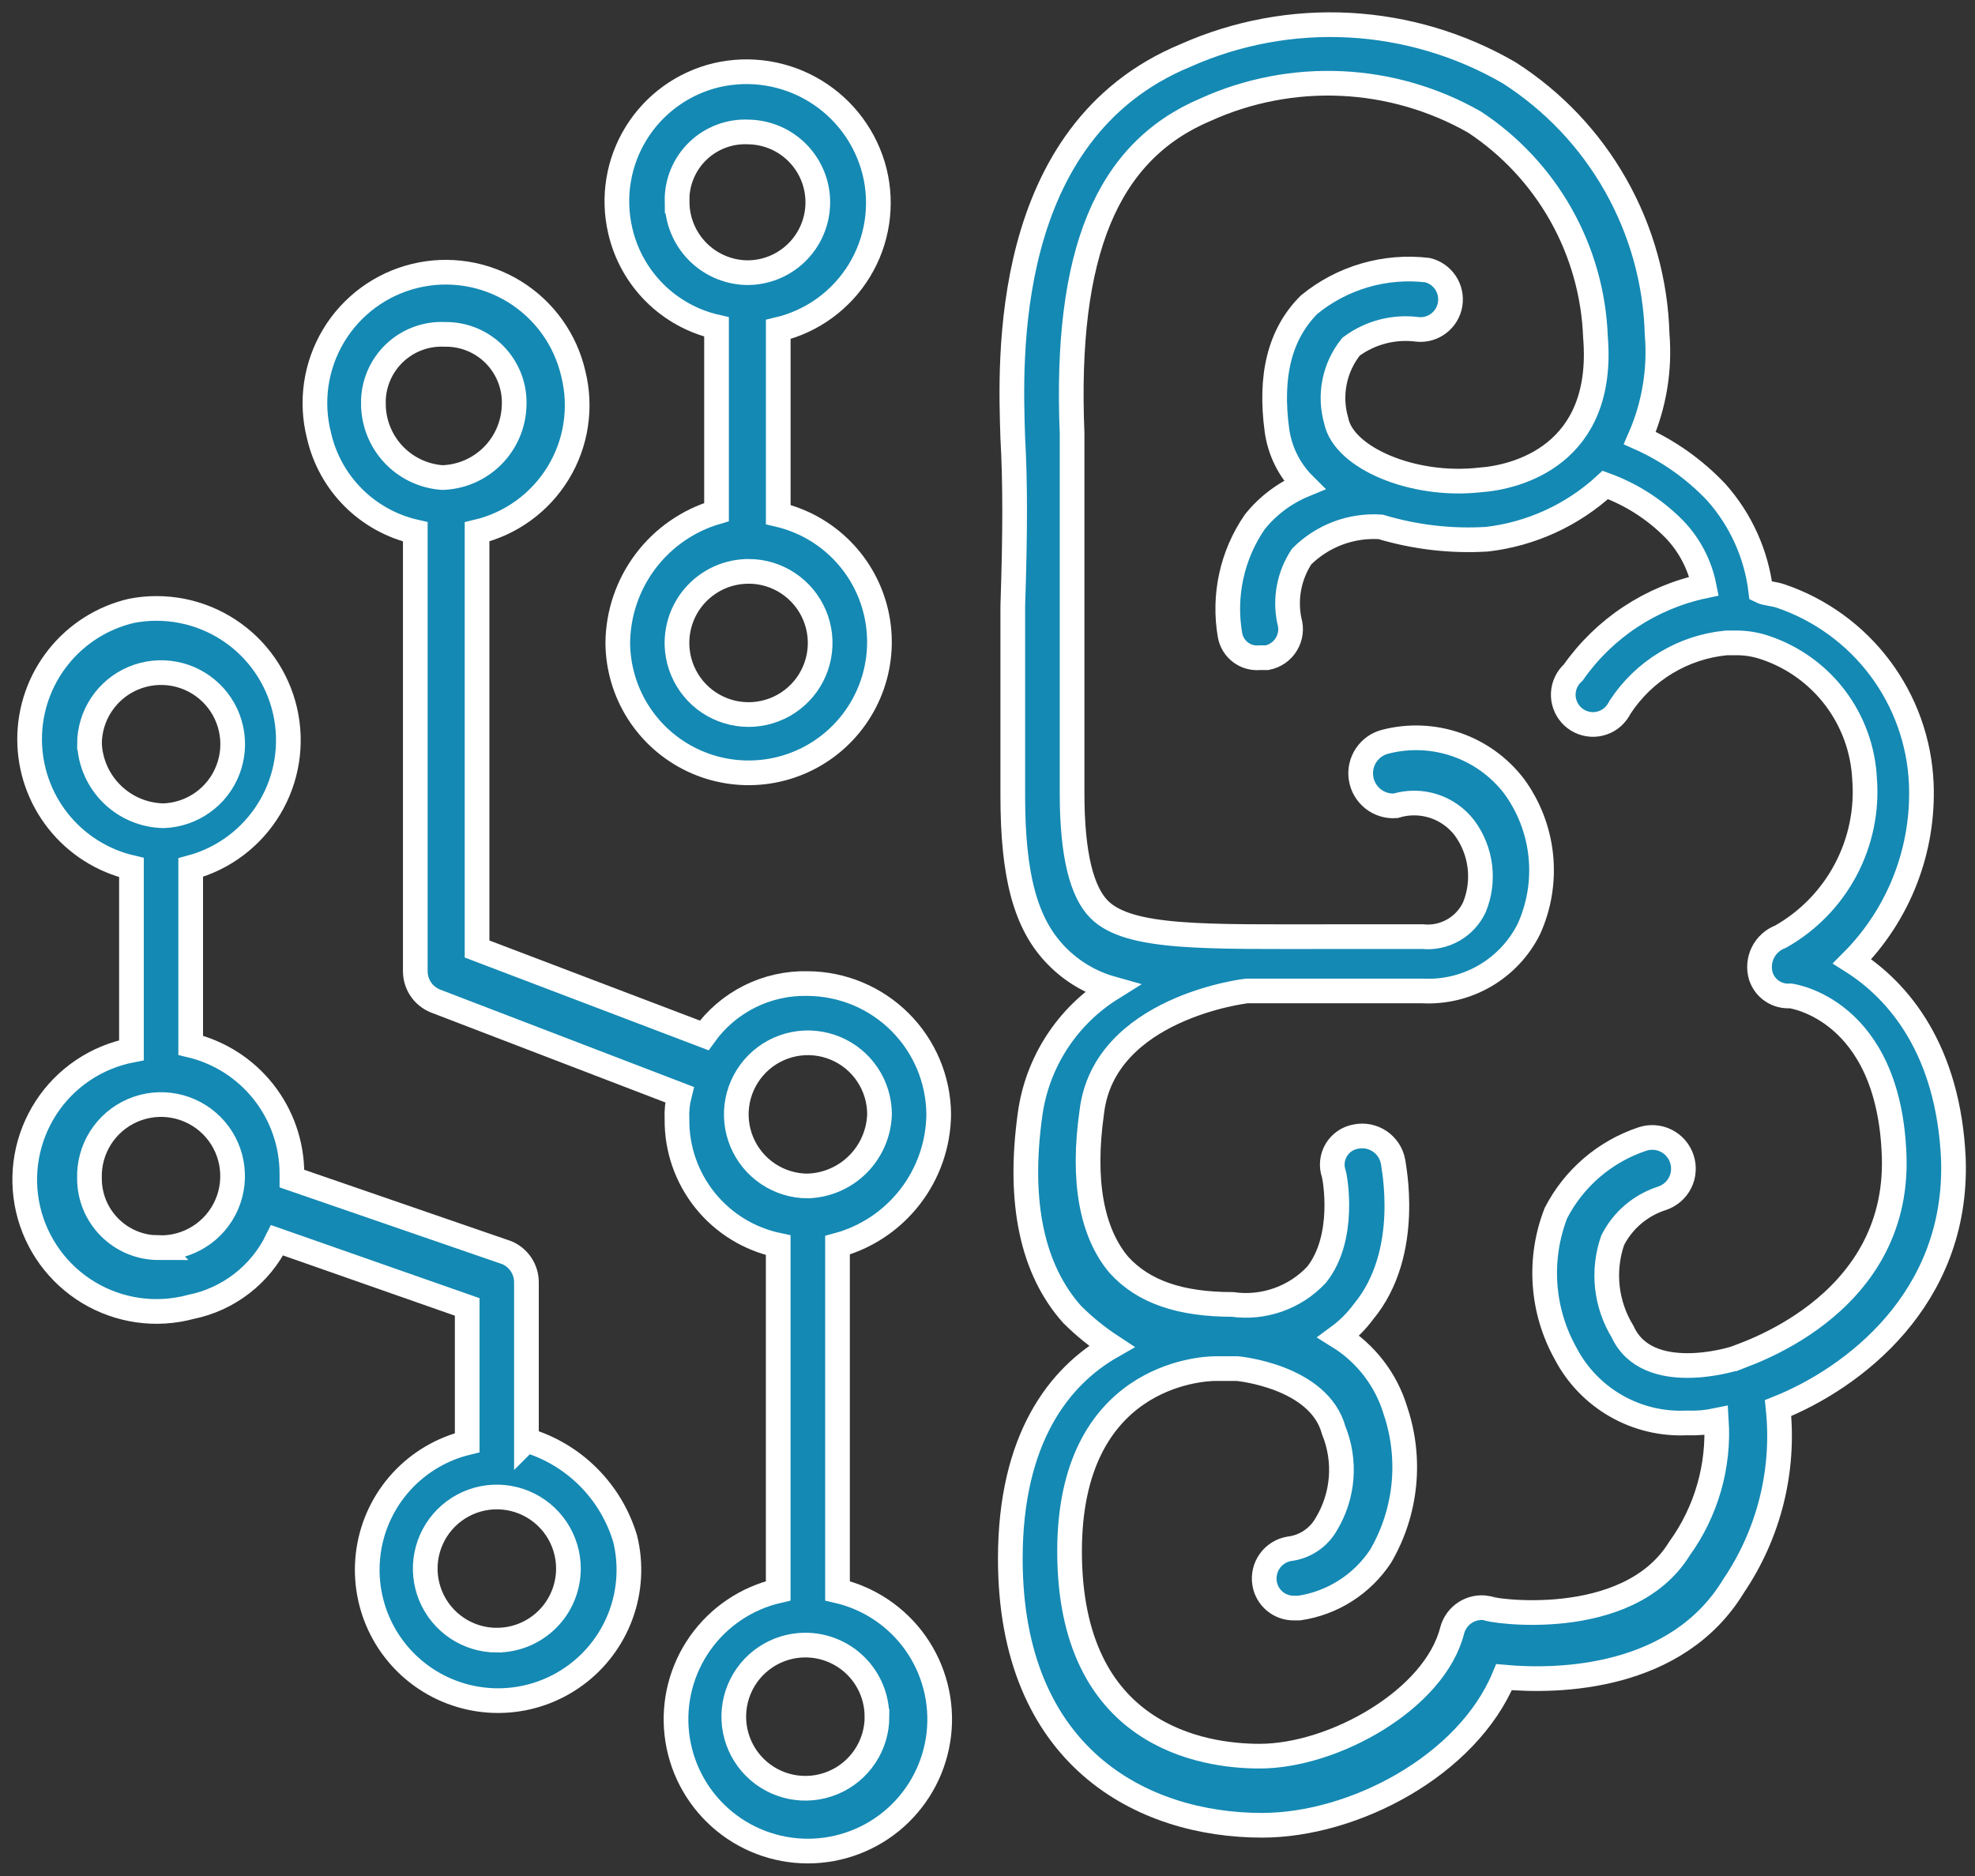
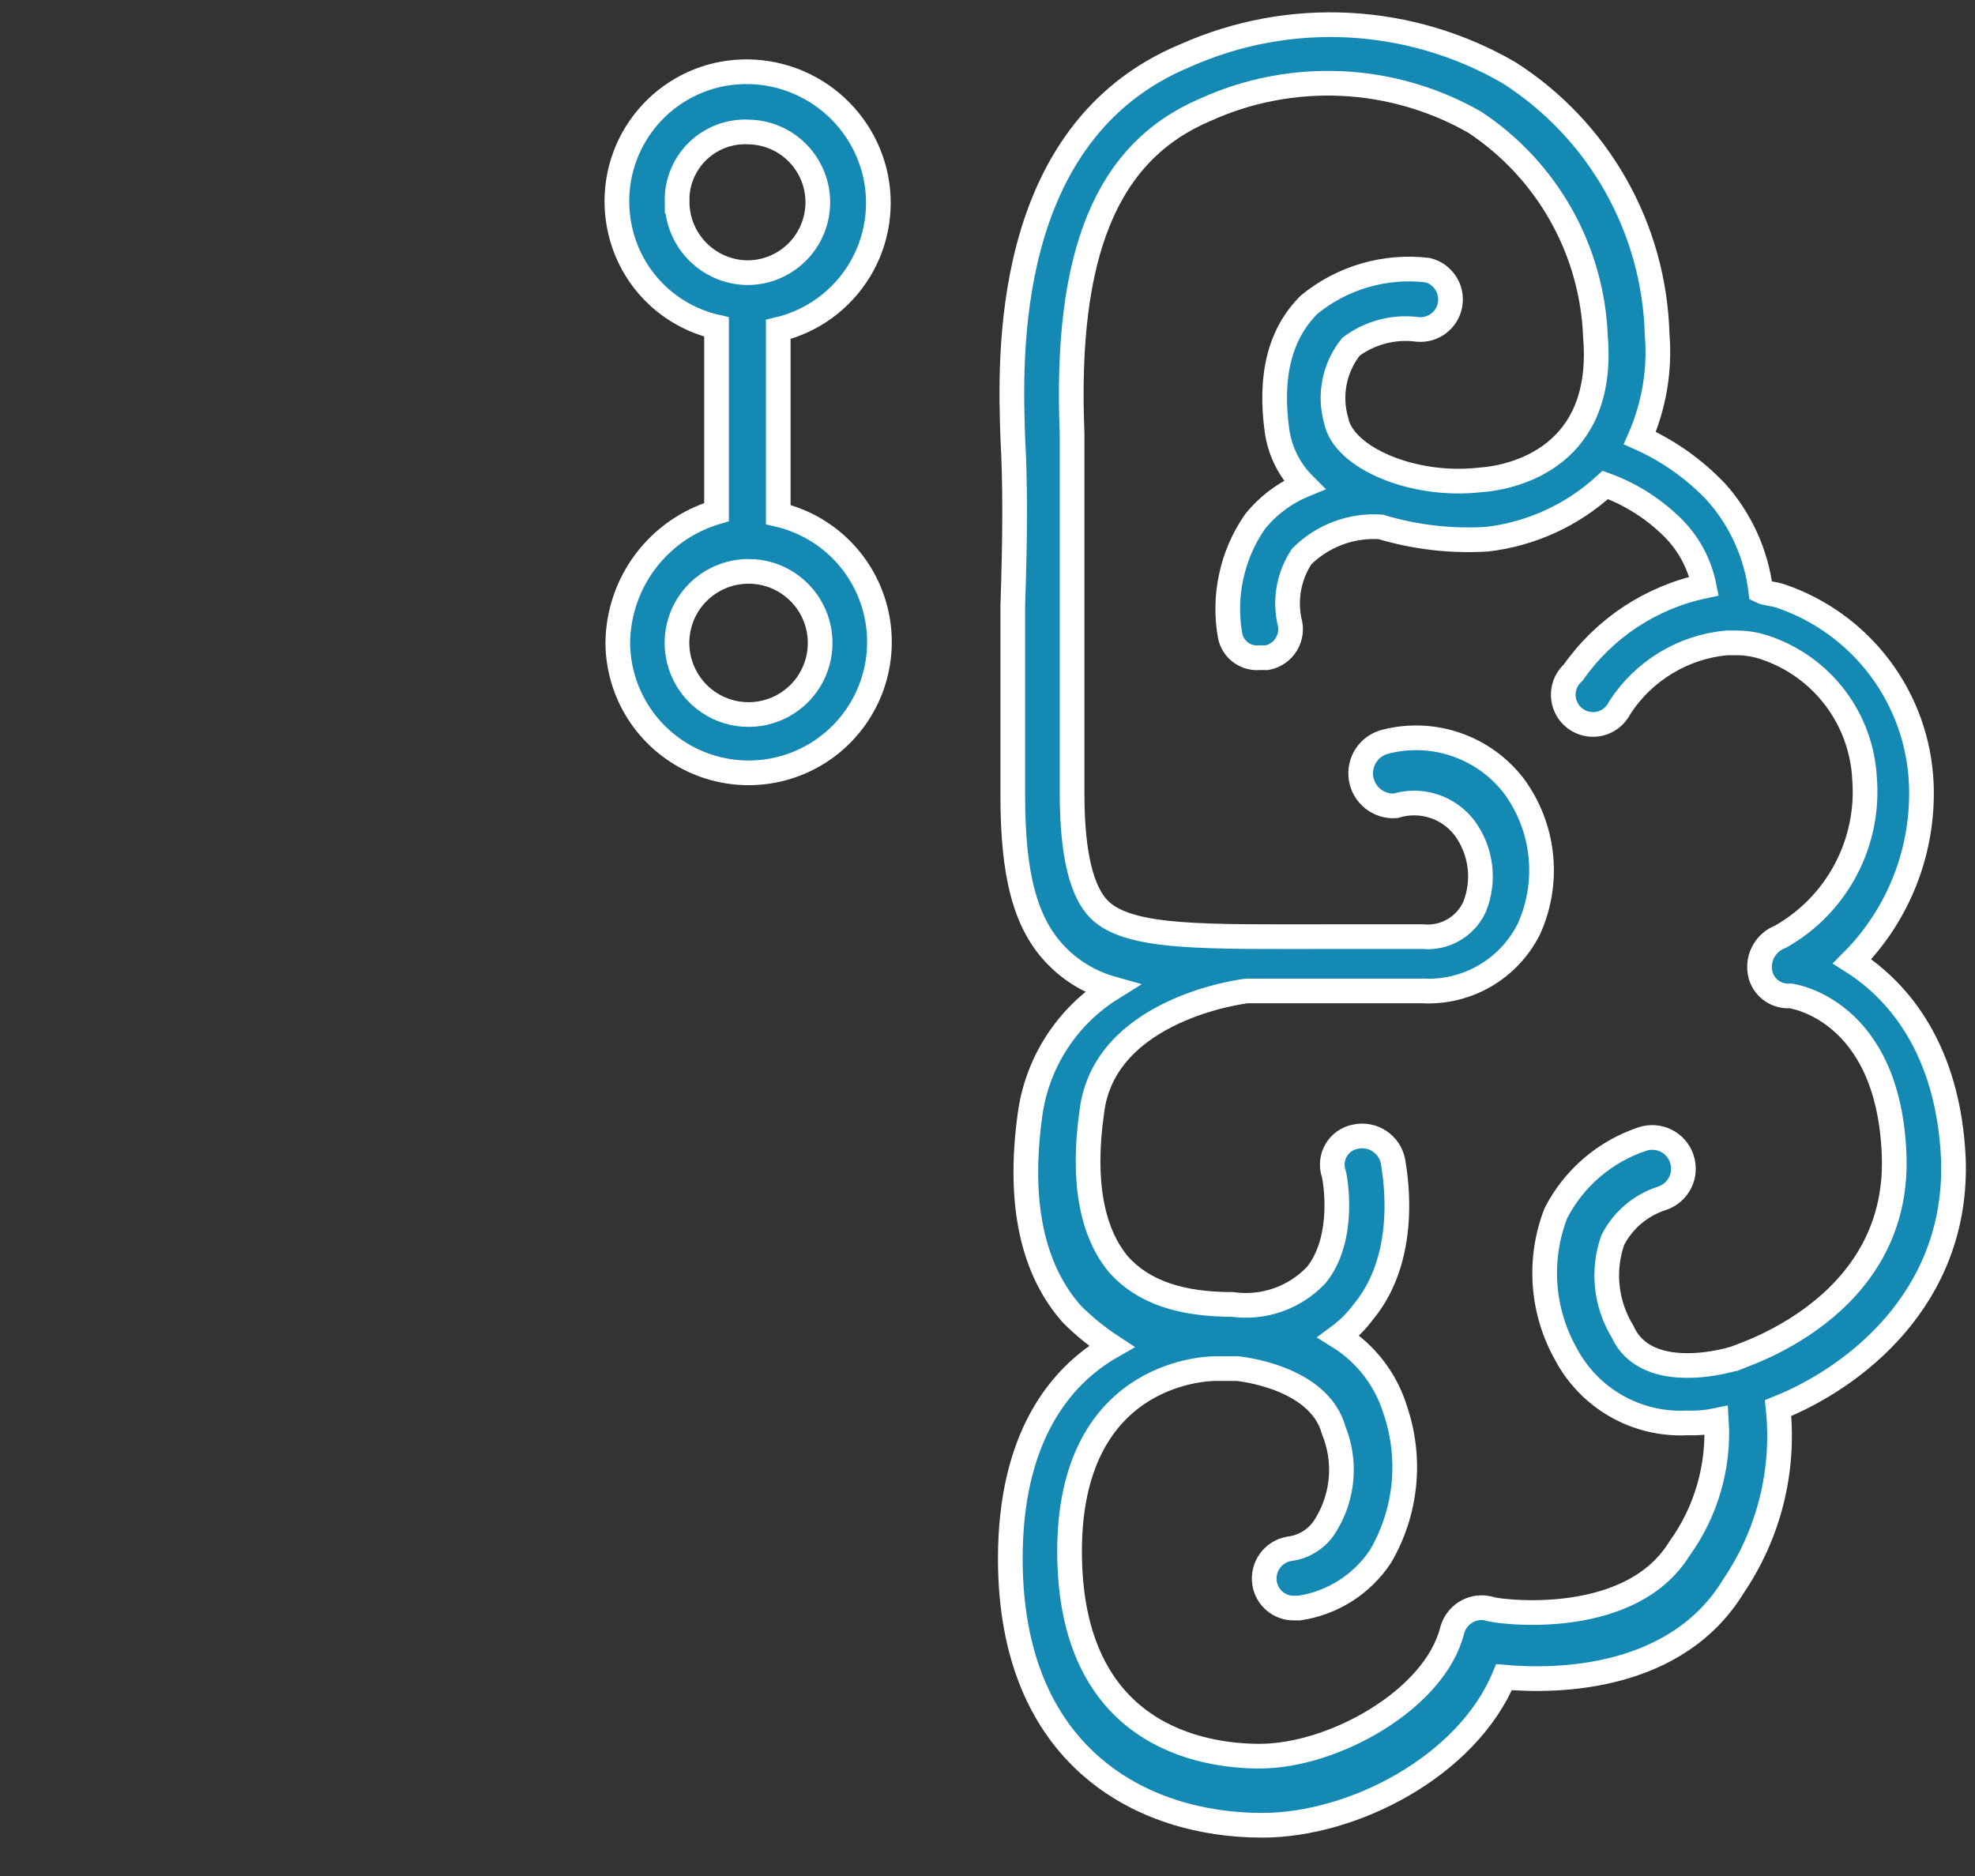
<svg xmlns="http://www.w3.org/2000/svg" fill="none" height="76" viewBox="0 0 80 76" width="80">
  <rect x="0" y="0" width="80" height="76" fill="#333333" stroke="none" />
  <g fill="#1489b3" stroke="#fff" stroke-miterlimit="10">
    <path d="m79.124 46.945c-.2-4.4-2.2-6.8-4.1-8 .938-.942 1.671-2.068 2.153-3.307.482-1.239.702-2.564.647-3.893-.073-1.694-.657-3.326-1.674-4.682s-2.421-2.373-4.026-2.918c-.3-.1-.6-.1-.8-.2-.178-1.486-.806-2.881-1.8-4-.879-.93-1.932-1.678-3.1-2.2.579-1.32.819-2.764.7-4.2-.058-2.123-.636-4.198-1.682-6.046-1.046-1.848-2.529-3.411-4.318-4.554-1.973-1.143-4.189-1.803-6.466-1.925-2.277-.122-4.551.298-6.634 1.225-7.5 3.1-7.1 12.4-7 15.5.1 1.8.1 3.8 0 6.8v7.7c0 3.2.5 5.2 1.8 6.5.608.617 1.367 1.065 2.2 1.3-.89.556-1.647 1.301-2.218 2.183-.57.881-.94 1.877-1.082 2.917-.5 3.6.1 6.3 1.7 8.1.488.487 1.024.922 1.6 1.3-2.1 1.2-4.1 3.7-4.1 8.6 0 8 5.3 10.8 10.2 10.8 3.7 0 8.3-2.4 9.8-6 2.2.2 7 .1 9.3-3.7 1.429-2.113 2.066-4.663 1.8-7.2 3-1.2 7.3-4.4 7.1-10.1zm-8.9 8.1s-3.5 1.1-4.5-1.1c-.336-.549-.546-1.165-.616-1.805-.069-.64.004-1.287.216-1.895.204-.402.485-.759.829-1.051s.742-.512 1.171-.649c.158-.052.303-.136.429-.244.126-.109.228-.241.303-.39s.119-.31.13-.476c.012-.166-.009-.332-.062-.49-.052-.158-.136-.303-.244-.429s-.241-.228-.39-.303-.31-.119-.476-.13c-.166-.012-.332.009-.49.062-1.514.505-2.77 1.581-3.5 3-.358.921-.508 1.909-.439 2.895.069.986.356 1.944.839 2.805.465.885 1.174 1.618 2.042 2.114s1.86.734 2.858.686c.403.016.806-.017 1.2-.1.119 1.855-.411 3.694-1.5 5.2-2.1 3.4-7.8 2.5-7.8 2.4-.303-.05-.615.014-.873.18s-.446.423-.527.72c-.7 2.8-4.8 5.1-7.8 5.1-2.3 0-7.7-.8-7.7-8.3 0-7.1 5.3-7.4 5.9-7.4h.9s3.3.3 3.9 2.5c.249.613.352 1.276.3 1.935-.052.66-.258 1.298-.6 1.865-.154.273-.37.505-.631.679s-.558.284-.869.321c-.318.054-.601.231-.789.494-.187.262-.263.588-.211.906.046.283.193.541.413.724.221.184.5.282.787.276h.2c.667-.098 1.306-.336 1.874-.698.569-.362 1.054-.84 1.426-1.402.515-.884.835-1.867.939-2.885.103-1.018-.012-2.046-.339-3.015-.376-1.247-1.194-2.313-2.3-3 .382-.281.719-.619 1-1 2-2.4 1.2-6 1.2-6.1-.032-.164-.097-.321-.19-.46s-.213-.259-.352-.352c-.139-.093-.296-.157-.46-.19-.165-.032-.334-.032-.498.002-.164.028-.32.09-.457.184-.137.094-.253.216-.338.359-.086.143-.139.302-.157.467s0.0.333.053.49.5 2.6-.7 4.1c-.429.458-.962.805-1.554 1.014-.592.209-1.225.273-1.846.186-2.1 0-3.6-.5-4.6-1.6-1.1-1.3-1.5-3.4-1.1-6.2.5-4.2 6.2-4.9 6.3-4.9h7.1c.882.046 1.758-.167 2.522-.61.763-.444 1.381-1.101 1.778-1.89.424-.933.592-1.962.487-2.981-.105-1.019-.48-1.992-1.087-2.819-.596-.776-1.406-1.36-2.33-1.68-.924-.32-1.922-.362-2.87-.12-.322.078-.602.273-.786.548s-.259.609-.208.936c.05.327.222.623.48.83.258.207.585.309.915.286.503-.154 1.041-.151 1.542.01.501.161.94.472 1.258.89.334.455.546.988.616 1.548s-.004 1.129-.216 1.652c-.182.393-.482.72-.859.935-.376.215-.81.308-1.241.265h-3.7c-5.1 0-8.2.1-9.4-1.1-.7-.7-1.1-2.2-1.1-4.7v-14.6c-.3-7.3 1.4-11.4 5.4-13.1 1.727-.784 3.615-1.147 5.51-1.061 1.895.087 3.742.622 5.39 1.561 1.45.955 2.651 2.243 3.504 3.757.852 1.513 1.331 3.208 1.396 4.943.4 4.8-3.2 5.7-4.7 5.8-2.7.3-5.5-.9-5.8-2.4-.149-.511-.172-1.051-.067-1.573.104-.522.333-1.012.667-1.427.774-.577 1.743-.828 2.7-.7.306.028.612-.061.856-.25.243-.188.407-.461.457-.765s-.015-.615-.185-.872c-.169-.257-.429-.44-.728-.514-.853-.102-1.718-.03-2.543.21-.825.241-1.593.645-2.257 1.19-1.2 1.2-1.6 2.9-1.3 5.1.117.834.503 1.606 1.1 2.2-.783.323-1.471.839-2 1.5-.924 1.343-1.283 2.995-1 4.6.051.273.203.517.425.683.222.167.499.244.775.217h.3c.162-.032.315-.098.45-.192s.248-.217.333-.358.139-.299.159-.462c.02-.164.006-.33-.042-.487-.092-.445-.096-.904-.01-1.35.086-.446.259-.871.51-1.25.417-.416.919-.739 1.47-.946.552-.207 1.142-.294 1.73-.254 1.393.418 2.849.587 4.3.5 1.792-.207 3.473-.978 4.8-2.2 1.056.383 2.013.998 2.8 1.8.611.637 1.027 1.435 1.2 2.3-2.146.453-4.04 1.704-5.3 3.5-.239.212-.383.51-.402.829-.019.319.09.632.302.871.212.239.51.383.829.402.319.019.632-.09.871-.302.123-.114.225-.249.3-.4.476-.728 1.109-1.34 1.854-1.79.744-.45 1.58-.727 2.446-.81h.5c.375.009.746.076 1.1.2 1.121.381 2.102 1.09 2.815 2.035.713.945 1.126 2.083 1.185 3.265.102 1.28-.164 2.562-.767 3.696-.602 1.134-1.516 2.072-2.633 2.704-.311.116-.567.345-.716.642s-.179.639-.084.958c.08.249.243.464.461.609.218.145.478.212.739.191 0 0 4 .5 4.2 6.5.2 6.2-6.3 8.1-6.5 8.2z" />
    <path d="m25.024 26.046c.007.995.294 1.968.828 2.808.534.84 1.294 1.512 2.192 1.94.898.428 1.899.594 2.888.48.989-.114 1.925-.505 2.702-1.126.777-.622 1.363-1.45 1.692-2.389.329-.939.386-1.952.166-2.923-.22-.971-.709-1.859-1.411-2.565-.702-.706-1.588-1.199-2.557-1.425v-7.5c.678-.161 1.318-.454 1.882-.864.564-.41 1.041-.927 1.404-1.522.363-.595.604-1.256.709-1.946.105-.689.073-1.392-.095-2.069-.343-1.359-1.206-2.529-2.403-3.258-1.197-.729-2.632-.96-3.997-.642-1.351.321-2.52 1.164-3.251 2.345-.731 1.181-.964 2.603-.649 3.955.217.951.698 1.822 1.388 2.512.69.69 1.561 1.171 2.512 1.388v7.5c-1.147.338-2.154 1.036-2.874 1.99-.72.954-1.115 2.114-1.126 3.31zm2.4-17.9c-.006-.378.066-.753.211-1.102.145-.349.36-.665.632-.927s.595-.466.949-.599.731-.191 1.109-.172c.374.007.744.087 1.087.236.343.149.654.365.914.634s.464.587.602.935c.137.348.204.72.198 1.094-.007.374-.087.744-.236 1.087-.149.343-.365.654-.634.914-.269.26-.587.464-.935.602-.348.137-.72.204-1.094.198-.753-.021-1.468-.336-1.992-.878-.523-.542-.814-1.268-.808-2.022zm2.9 15c.569 0 1.126.168 1.6.483.474.315.846.762 1.068 1.286.222.524.285 1.102.181 1.662-.104.56-.37 1.076-.766 1.486-.396.409-.903.693-1.459.816-.556.123-1.135.08-1.667-.125s-.991-.56-1.321-1.024c-.33-.464-.517-1.014-.537-1.583-.013-.389.052-.777.191-1.141s.351-.695.622-.975c.271-.28.595-.502.953-.654.358-.152.744-.23 1.133-.23z" />
-     <path d="m21.324 58.346v-6.4c0-.257-.076-.507-.218-.721-.142-.213-.345-.38-.582-.479l-8.7-3v-.2c-0-1.201-.405-2.367-1.149-3.311-.744-.943-1.783-1.609-2.951-1.889v-7.2c1.336-.358 2.481-1.222 3.194-2.408.713-1.186.937-2.602.626-3.95-.311-1.348-1.133-2.523-2.293-3.277-1.16-.754-2.568-1.028-3.926-.765-1.173.274-2.22.937-2.969 1.881-.749.944-1.157 2.114-1.157 3.319 0 1.205.408 2.375 1.157 3.319.749.944 1.795 1.607 2.969 1.881v7.4c-.704.137-1.373.413-1.968.814-.595.401-1.103.917-1.493 1.519s-.656 1.275-.781 1.981c-.125.706-.106 1.43.055 2.129.161.699.462 1.358.883 1.938.422.58.956 1.069 1.57 1.439.615.369 1.298.611 2.008.711.71.1 1.433.055 2.126-.131.751-.152 1.458-.474 2.065-.942.607-.468 1.098-1.07 1.435-1.758l7.7 2.7v5.5c-1.019.247-1.941.791-2.651 1.562s-1.175 1.736-1.336 2.772c-.161 1.036-.012 2.096.429 3.047.441.951 1.155 1.75 2.05 2.295.895.545 1.932.813 2.979.769s2.058-.397 2.905-1.016c.847-.618 1.491-1.474 1.851-2.458s.421-2.054.173-3.072c-.282-.947-.795-1.808-1.493-2.507s-1.56-1.212-2.507-1.493zm-17.7-28.2c0-.569.168-1.126.483-1.6.314-.474.762-.846 1.286-1.068.524-.222 1.102-.285 1.662-.181.56.104 1.076.37 1.486.766s.693.903.816 1.459c.123.556.08 1.135-.125 1.667-.204.531-.56.991-1.024 1.321-.464.33-1.014.517-1.583.537-.774-.014-1.514-.321-2.071-.859-.557-.538-.889-1.267-.929-2.041zm2.8 20.4c-.743 0-1.455-.295-1.98-.82s-.82-1.237-.82-1.98c-.02-.582.136-1.156.447-1.648s.763-.879 1.296-1.111c.534-.232 1.125-.298 1.697-.189.572.109 1.097.387 1.509.798s.69.937.798 1.509.043 1.163-.189 1.697c-.232.534-.619.986-1.111 1.296-.492.311-1.066.467-1.648.447zm13.7 15.9c-.574 0-1.134-.17-1.611-.489-.477-.319-.849-.772-1.068-1.302s-.277-1.113-.165-1.675c.112-.563.388-1.079.794-1.485.406-.406.922-.682 1.485-.794.562-.112 1.146-.054 1.675.165s.983.591 1.302 1.068c.319.477.489 1.038.489 1.611 0 .769-.305 1.507-.849 2.051-.544.544-1.282.849-2.051.849z" />
-     <path d="m38.024 45.146c-.011-1.403-.572-2.744-1.564-3.736-.992-.992-2.334-1.554-3.736-1.564-.819-.021-1.629.16-2.362.526-.732.366-1.363.907-1.838 1.574l-9.2-3.5v-16.9c.678-.161 1.318-.454 1.882-.864.564-.409 1.041-.927 1.404-1.522.363-.595.604-1.256.709-1.946.105-.689.073-1.392-.095-2.068-.157-.684-.447-1.331-.856-1.902s-.926-1.055-1.523-1.424c-.597-.369-1.261-.616-1.955-.727-.693-.11-1.401-.082-2.084.084-.682.166-1.325.465-1.89.881s-1.043.94-1.404 1.542c-.361.602-.599 1.27-.701 1.964-.101.695-.063 1.403.111 2.082.217.951.698 1.822 1.388 2.512s1.561 1.171 2.512 1.388v17.8c0 .257.076.507.218.721.142.213.345.38.582.479l9.9 3.8c-.083.327-.116.663-.1 1-.012 1.193.391 2.353 1.138 3.283.748.93 1.794 1.572 2.962 1.817v14c-1.278.295-2.403 1.05-3.16 2.121-.757 1.071-1.094 2.383-.945 3.687.148 1.303.771 2.506 1.75 3.38.979.874 2.244 1.356 3.556 1.356s2.578-.483 3.556-1.356c.979-.874 1.601-2.077 1.75-3.38.148-1.303-.188-2.616-.945-3.687-.757-1.071-1.882-1.826-3.16-2.121v-14c1.168-.316 2.2-1.005 2.94-1.962.74-.957 1.147-2.129 1.16-3.338zm-22.9-28.8c-.006-.378.066-.753.211-1.102.145-.349.36-.664.632-.927.272-.263.595-.466.949-.599.354-.133.731-.191 1.109-.172.378-.006.753.066 1.102.211.349.145.665.36.927.632s.466.595.599.949.191.731.172 1.109c-.025.761-.339 1.484-.877 2.023-.538.538-1.262.852-2.023.877-.76-.051-1.473-.389-1.993-.946-.52-.557-.808-1.292-.807-2.054zm20.4 53.2c0 .574-.17 1.134-.489 1.611-.319.477-.772.849-1.302 1.068s-1.113.277-1.676.165c-.562-.112-1.079-.388-1.485-.794-.406-.406-.682-.922-.794-1.485-.112-.562-.054-1.146.165-1.675.219-.53.591-.983 1.068-1.302.477-.319 1.038-.489 1.611-.489.769 0 1.507.305 2.051.849.544.544.849 1.282.849 2.051zm-2.8-21.5c-.574 0-1.134-.17-1.611-.489-.477-.319-.849-.772-1.068-1.302-.22-.53-.277-1.113-.165-1.675s.388-1.079.794-1.485c.406-.406.922-.682 1.485-.794.563-.112 1.146-.054 1.676.165s.983.591 1.302 1.068c.319.477.489 1.038.489 1.611-.025.761-.339 1.484-.877 2.023-.538.538-1.262.852-2.023.877z" />
  </g>
</svg>